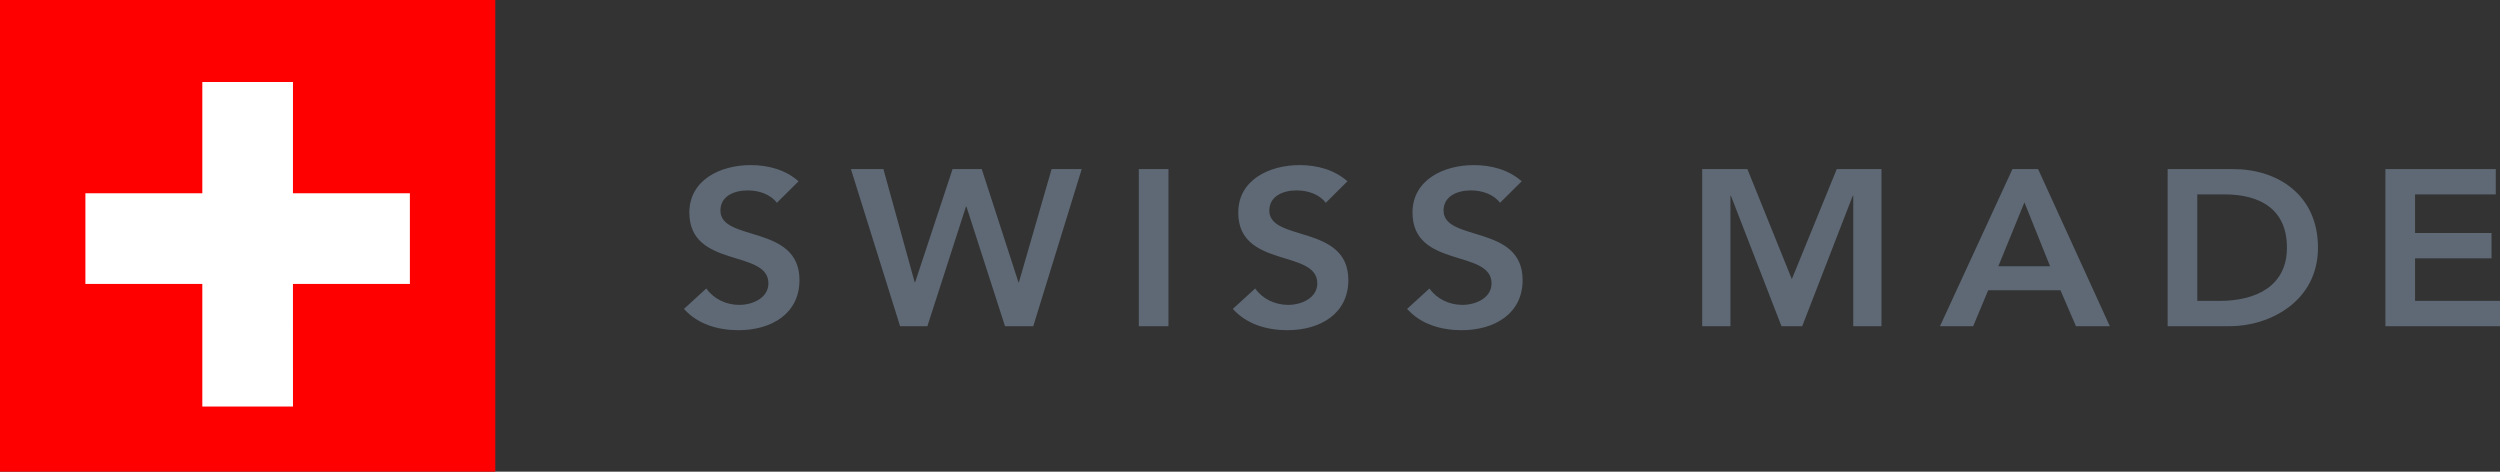
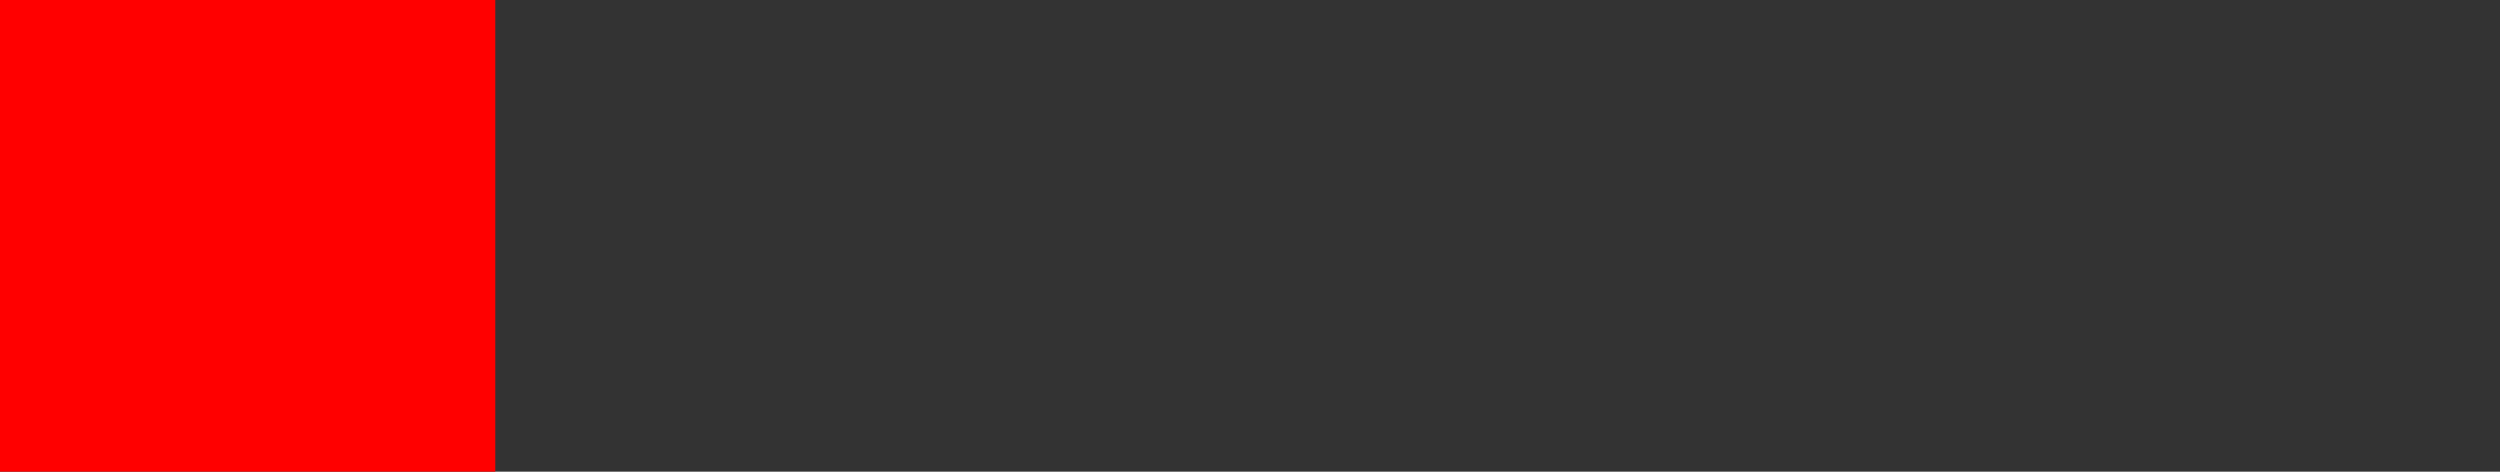
<svg xmlns="http://www.w3.org/2000/svg" width="106px" height="20px" viewBox="0 0 106 20" version="1.1">
  <rect x="0" y="0" width="106" height="20" fill="#333333" stroke="none" />
  <title>Group 15</title>
  <g id="Qsome-Landing-Page" stroke="none" stroke-width="1" fill="none" fill-rule="evenodd">
    <g id="Artboard-Copy-2" transform="translate(-989, -707)">
      <g id="Group-15" transform="translate(989, 707)">
-         <path d="M31.314,14 C32.701,14 33.898,13.304 33.898,11.874 C33.898,9.503 30.546,10.265 30.546,8.929 C30.546,8.317 31.125,8.073 31.703,8.073 C32.192,8.073 32.671,8.242 32.94,8.599 L33.858,7.687 C33.309,7.198 32.571,7 31.833,7 C30.526,7 29.229,7.64 29.229,9.013 C29.229,11.394 32.581,10.556 32.581,12.015 C32.581,12.626 31.923,12.927 31.344,12.927 C30.786,12.927 30.257,12.673 29.948,12.231 L29,13.097 C29.579,13.746 30.436,14 31.314,14 Z M39.321,13.831 L40.957,8.759 L40.977,8.759 L42.613,13.831 L43.81,13.831 L45.865,7.169 L44.588,7.169 L43.202,11.968 L43.182,11.968 L41.626,7.169 L40.389,7.169 L38.802,11.968 L38.783,11.968 L37.456,7.169 L36.079,7.169 L38.164,13.831 L39.321,13.831 Z M49.543,13.831 L49.543,7.169 L48.286,7.169 L48.286,13.831 L49.543,13.831 Z M54.587,14 C55.973,14 57.17,13.304 57.17,11.874 C57.17,9.503 53.819,10.265 53.819,8.929 C53.819,8.317 54.397,8.073 54.976,8.073 C55.465,8.073 55.944,8.242 56.213,8.599 L57.131,7.687 C56.582,7.198 55.844,7 55.106,7 C53.799,7 52.502,7.64 52.502,9.013 C52.502,11.394 55.854,10.556 55.854,12.015 C55.854,12.626 55.195,12.927 54.617,12.927 C54.058,12.927 53.529,12.673 53.22,12.231 L52.273,13.097 C52.851,13.746 53.709,14 54.587,14 Z M61.975,14 C63.362,14 64.559,13.304 64.559,11.874 C64.559,9.503 61.207,10.265 61.207,8.929 C61.207,8.317 61.786,8.073 62.364,8.073 C62.853,8.073 63.332,8.242 63.601,8.599 L64.519,7.687 C63.97,7.198 63.232,7 62.494,7 C61.187,7 59.89,7.64 59.89,9.013 C59.89,11.394 63.242,10.556 63.242,12.015 C63.242,12.626 62.584,12.927 62.005,12.927 C61.447,12.927 60.918,12.673 60.609,12.231 L59.661,13.097 C60.24,13.746 61.097,14 61.975,14 Z M73.371,13.831 L73.371,8.298 L73.39,8.298 L75.535,13.831 L76.413,13.831 L78.558,8.298 L78.578,8.298 L78.578,13.831 L79.775,13.831 L79.775,7.169 L77.879,7.169 L75.974,11.836 L74.089,7.169 L72.173,7.169 L72.173,13.831 L73.371,13.831 Z M83.662,13.831 L84.3,12.306 L87.363,12.306 L88.021,13.831 L89.457,13.831 L86.415,7.169 L85.328,7.169 L82.255,13.831 L83.662,13.831 Z M86.924,11.29 L84.729,11.29 L85.836,8.581 L86.924,11.29 Z M94.542,13.831 C96.237,13.831 98.282,12.777 98.282,10.5 C98.282,8.242 96.547,7.169 94.691,7.169 L91.908,7.169 L91.908,13.831 L94.542,13.831 Z M94.103,12.758 L93.165,12.758 L93.165,8.242 L94.312,8.242 C95.848,8.242 96.966,8.882 96.966,10.5 C96.966,12.118 95.679,12.758 94.103,12.758 Z M106,13.831 L106,12.758 L102.399,12.758 L102.399,10.952 L105.641,10.952 L105.641,9.879 L102.399,9.879 L102.399,8.242 L105.82,8.242 L105.82,7.169 L101.142,7.169 L101.142,13.831 L106,13.831 Z" id="SWISSMADE" fill="#5E6975" fill-rule="nonzero" />
        <g id="Group-25" transform="translate(0, 0)">
          <rect id="Rectangle" fill="#FF0000" x="0" y="9.74458609e-13" width="21" height="20" />
-           <path d="M12.422,3.478 L12.421,8.195 L17.379,8.195 L17.379,12.039 L12.421,12.038 L12.422,17.236 L8.578,17.236 L8.578,12.038 L3.621,12.039 L3.621,8.195 L8.578,8.195 L8.578,3.478 L12.422,3.478 Z" id="Combined-Shape" fill="#FFFFFF" />
        </g>
      </g>
    </g>
  </g>
</svg>